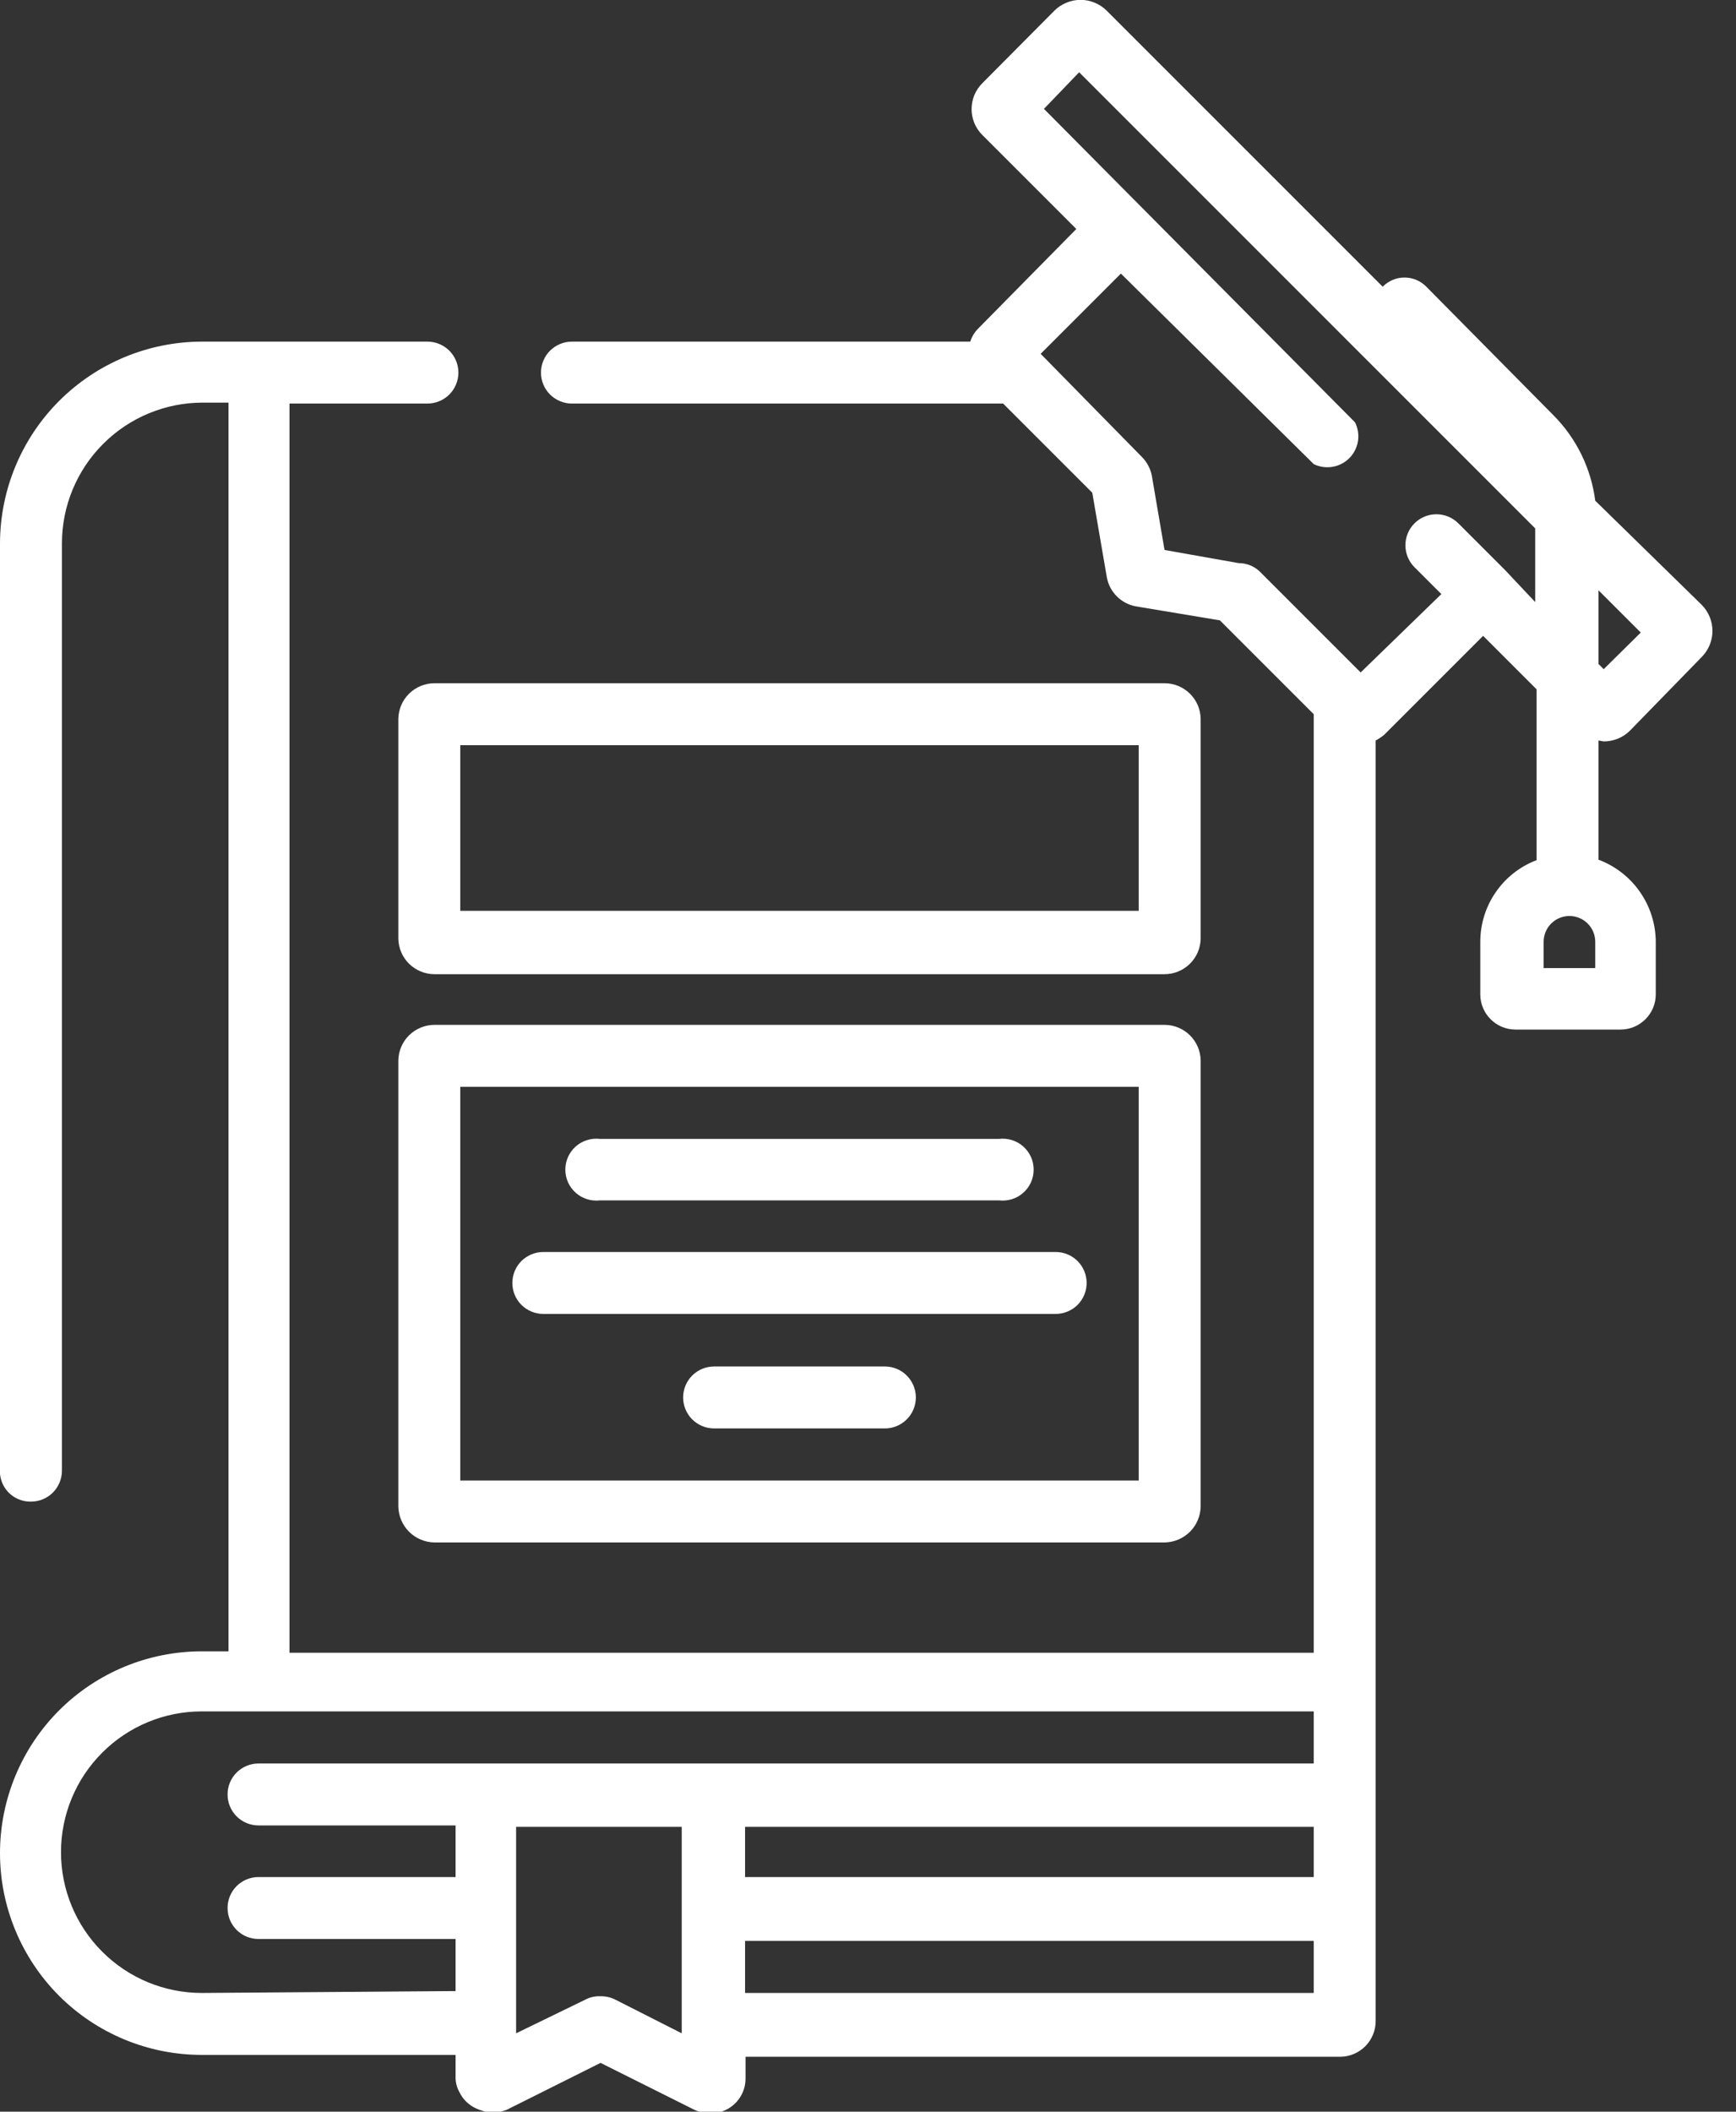
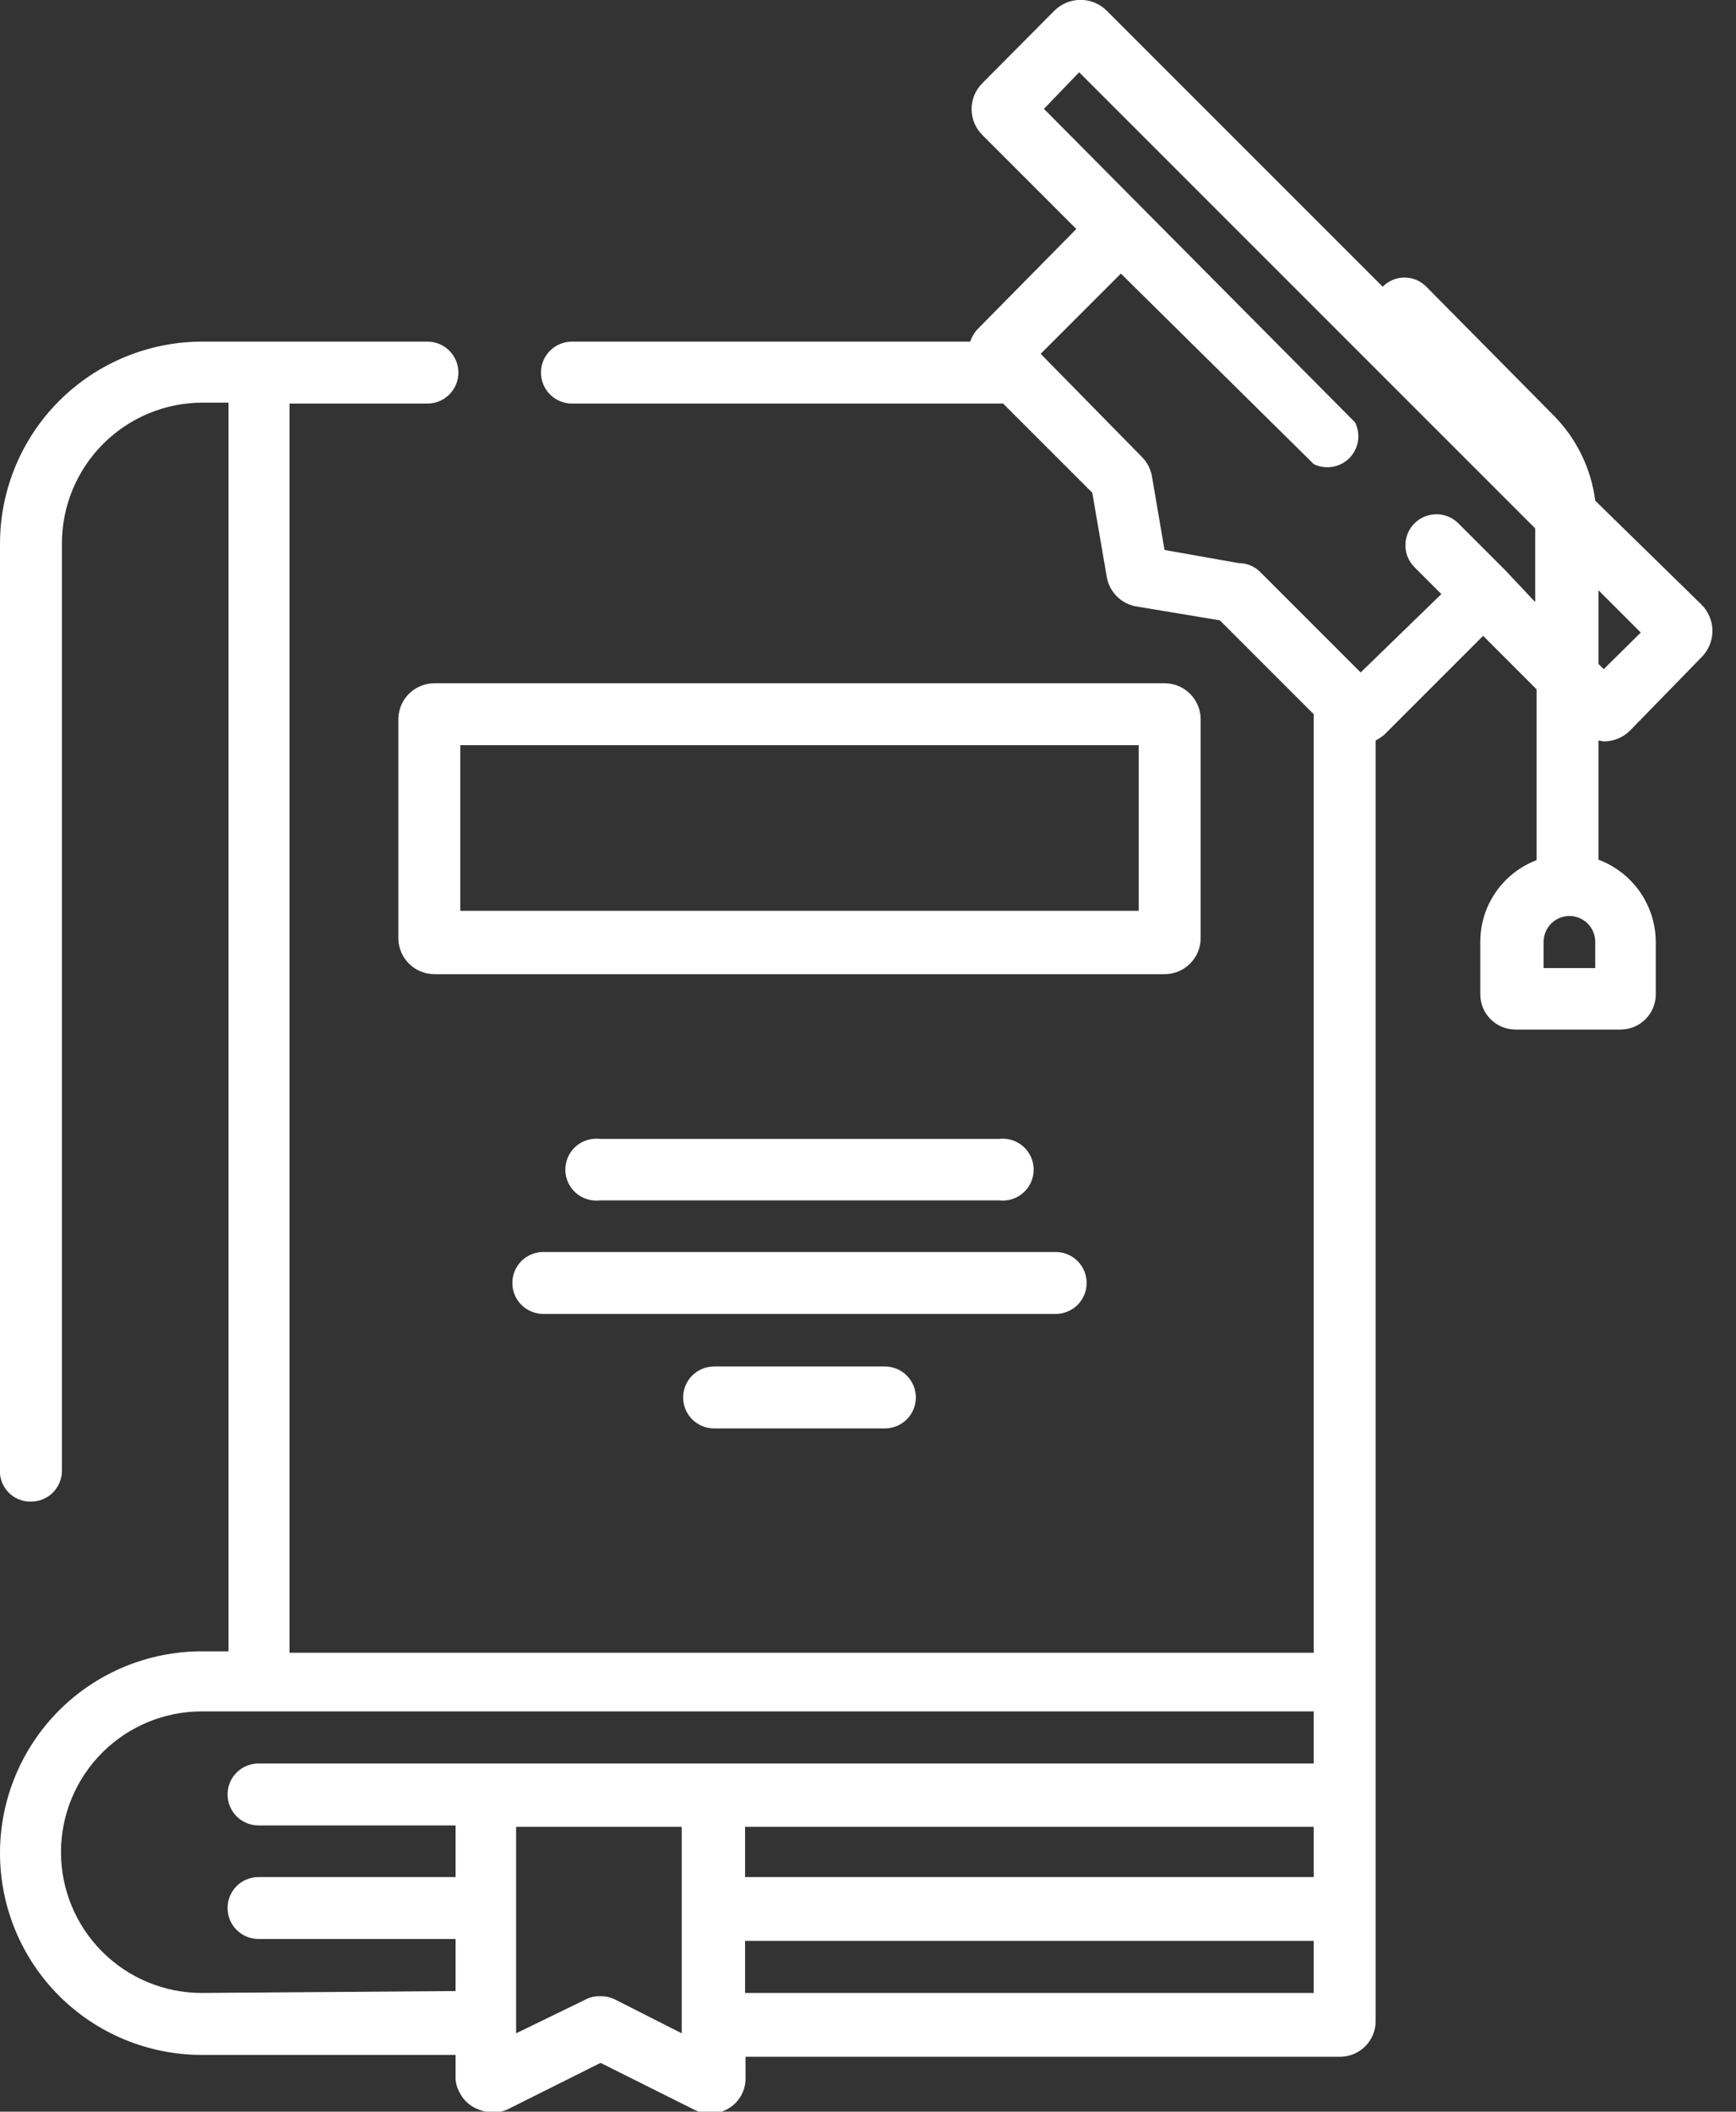
<svg xmlns="http://www.w3.org/2000/svg" width="37" height="45" viewBox="0 0 37 45" fill="none">
  <rect x="0" y="0" width="37" height="45" fill="#333333" stroke="none" />
  <g clip-path="url(#clip0_1663_8617)">
    <path d="M34.18 15.8C34.284 15.8 34.387 15.78 34.483 15.741C34.579 15.701 34.666 15.643 34.74 15.57L36.27 14C36.416 13.852 36.498 13.653 36.498 13.445C36.498 13.237 36.416 13.038 36.27 12.89L34 10.67C33.912 9.982 33.599 9.342 33.11 8.85L30.4 6.11C30.339 6.048 30.267 5.999 30.187 5.965C30.107 5.931 30.021 5.914 29.935 5.914C29.848 5.914 29.762 5.931 29.683 5.965C29.603 5.999 29.53 6.048 29.47 6.11L23.59 0.23C23.516 0.156 23.429 0.098 23.333 0.058C23.237 0.018 23.134 -0.003 23.03 -0.003C22.926 -0.003 22.823 0.018 22.727 0.058C22.631 0.098 22.543 0.156 22.47 0.23L20.94 1.77C20.866 1.843 20.808 1.929 20.768 2.024C20.728 2.12 20.708 2.222 20.708 2.325C20.708 2.428 20.728 2.53 20.768 2.626C20.808 2.721 20.866 2.807 20.94 2.88L22.94 4.88L20.85 7C20.771 7.078 20.713 7.174 20.68 7.28H12.19C12.015 7.28 11.847 7.35 11.723 7.473C11.599 7.597 11.53 7.765 11.53 7.94C11.53 8.115 11.599 8.283 11.723 8.407C11.847 8.53 12.015 8.6 12.19 8.6H21.38L23.28 10.5L23.59 12.3C23.617 12.453 23.69 12.594 23.799 12.704C23.908 12.815 24.047 12.89 24.2 12.92L26 13.22L28 15.22V35.22H6.17V8.6H9.11C9.285 8.6 9.453 8.53 9.577 8.407C9.7 8.283 9.77 8.115 9.77 7.94C9.77 7.765 9.7 7.597 9.577 7.473C9.453 7.35 9.285 7.28 9.11 7.28H4.3C3.16 7.283 2.068 7.737 1.262 8.542C0.456 9.348 0.002 10.44 -0 11.58V31.29C-0.009 31.381 0.002 31.473 0.032 31.56C0.061 31.646 0.109 31.726 0.171 31.793C0.233 31.86 0.309 31.913 0.393 31.948C0.478 31.984 0.568 32.002 0.66 32C0.835 32 1.003 31.93 1.127 31.807C1.25 31.683 1.32 31.515 1.32 31.34V11.58C1.32 10.784 1.636 10.021 2.199 9.459C2.761 8.896 3.524 8.58 4.32 8.58H4.87V35.19H4.3C3.159 35.19 2.066 35.643 1.259 36.449C0.453 37.256 -0 38.35 -0 39.49C-0 40.63 0.453 41.724 1.259 42.531C2.066 43.337 3.159 43.79 4.3 43.79H9.71V44.25C9.706 44.365 9.734 44.479 9.79 44.58C9.832 44.669 9.892 44.749 9.966 44.814C10.04 44.879 10.126 44.929 10.22 44.96C10.406 45.035 10.614 45.035 10.8 44.96L12.8 43.96L14.8 44.96C14.906 45.011 15.022 45.038 15.14 45.04C15.277 45.038 15.412 45 15.53 44.93C15.64 44.864 15.732 44.77 15.795 44.658C15.858 44.546 15.891 44.419 15.89 44.29V43.83H28.57C28.77 43.827 28.96 43.746 29.101 43.604C29.241 43.462 29.32 43.27 29.32 43.07V35.85V15.78C29.384 15.746 29.444 15.706 29.5 15.66L31.61 13.55L32.75 14.69V18.33C32.397 18.464 32.093 18.702 31.879 19.013C31.664 19.324 31.55 19.692 31.55 20.07V21.19C31.55 21.389 31.629 21.58 31.77 21.72C31.91 21.861 32.101 21.94 32.3 21.94H34.54C34.739 21.94 34.929 21.861 35.07 21.72C35.211 21.58 35.29 21.389 35.29 21.19V20.07C35.288 19.689 35.17 19.318 34.952 19.005C34.734 18.693 34.427 18.454 34.07 18.32V15.78L34.18 15.8ZM34.18 14.26L34.07 14.15V12.58L34.97 13.48L34.18 14.26ZM15.88 38.93H28V40H15.88V38.93ZM4.3 42.47C3.504 42.47 2.741 42.154 2.179 41.591C1.616 41.029 1.3 40.266 1.3 39.47C1.3 38.674 1.616 37.911 2.179 37.349C2.741 36.786 3.504 36.47 4.3 36.47H28V37.58H5.51C5.335 37.58 5.167 37.65 5.043 37.773C4.919 37.897 4.85 38.065 4.85 38.24C4.85 38.415 4.919 38.583 5.043 38.707C5.167 38.831 5.335 38.9 5.51 38.9H9.71V40H5.51C5.335 40 5.167 40.069 5.043 40.193C4.919 40.317 4.85 40.485 4.85 40.66C4.85 40.835 4.919 41.003 5.043 41.127C5.167 41.251 5.335 41.32 5.51 41.32H9.71V42.43L4.3 42.47ZM13.13 42.62C13.025 42.564 12.908 42.537 12.79 42.54C12.675 42.536 12.561 42.564 12.46 42.62L11 43.33V38.93H14.53V40.7V43.13V43.33L13.13 42.62ZM15.88 42.47V41.36H28V42.47H15.88ZM32.08 12.15L31.08 11.15C30.955 11.027 30.787 10.958 30.611 10.959C30.436 10.96 30.268 11.03 30.145 11.155C30.021 11.28 29.953 11.448 29.954 11.623C29.955 11.799 30.025 11.967 30.15 12.09L30.72 12.66L29 14.33L26.84 12.17C26.72 12.06 26.563 12 26.4 12L24.82 11.72L24.55 10.14C24.521 9.989 24.448 9.85 24.34 9.74L22.18 7.54L23.89 5.83L28 9.89C28.124 9.951 28.264 9.971 28.401 9.948C28.537 9.925 28.663 9.86 28.76 9.762C28.857 9.663 28.921 9.537 28.943 9.4C28.964 9.263 28.942 9.123 28.88 9L22.25 2.32L23 1.54L32.72 11.26V12.83L32.08 12.15ZM34 20.63H32.9V20.07C32.9 19.924 32.958 19.784 33.061 19.681C33.164 19.578 33.304 19.52 33.45 19.52C33.596 19.52 33.736 19.578 33.839 19.681C33.942 19.784 34 19.924 34 20.07V20.63Z" fill="white" />
    <path d="M25.59 15.32C25.588 15.117 25.505 14.924 25.361 14.782C25.217 14.64 25.023 14.56 24.82 14.56H9.26C9.058 14.56 8.863 14.64 8.719 14.782C8.575 14.924 8.493 15.117 8.49 15.32V20C8.493 20.203 8.575 20.396 8.719 20.538C8.863 20.68 9.058 20.76 9.26 20.76H24.82C25.023 20.76 25.217 20.68 25.361 20.538C25.505 20.396 25.588 20.203 25.59 20V15.32ZM24.27 19.41H9.81V15.88H24.27V19.41Z" fill="white" />
-     <path d="M24.82 21.84H9.26C9.058 21.84 8.863 21.92 8.719 22.062C8.575 22.204 8.493 22.398 8.49 22.6V32.1C8.493 32.303 8.575 32.498 8.719 32.642C8.862 32.785 9.057 32.867 9.26 32.87H24.82C25.024 32.867 25.218 32.785 25.362 32.642C25.506 32.498 25.588 32.303 25.59 32.1V22.6C25.588 22.398 25.505 22.204 25.361 22.062C25.217 21.92 25.023 21.84 24.82 21.84ZM24.27 31.55H9.81V23.16H24.27V31.55Z" fill="white" />
    <path d="M12.79 25.58H21.29C21.383 25.591 21.477 25.583 21.566 25.555C21.656 25.528 21.738 25.482 21.808 25.419C21.878 25.358 21.934 25.282 21.973 25.196C22.011 25.111 22.031 25.018 22.031 24.925C22.031 24.831 22.011 24.739 21.973 24.654C21.934 24.569 21.878 24.492 21.808 24.43C21.738 24.369 21.656 24.322 21.566 24.295C21.477 24.267 21.383 24.259 21.29 24.27H12.79C12.697 24.259 12.603 24.267 12.514 24.295C12.424 24.322 12.342 24.369 12.272 24.43C12.202 24.492 12.146 24.569 12.107 24.654C12.069 24.739 12.049 24.831 12.049 24.925C12.049 25.018 12.069 25.111 12.107 25.196C12.146 25.282 12.202 25.358 12.272 25.419C12.342 25.482 12.424 25.528 12.514 25.555C12.603 25.583 12.697 25.591 12.79 25.58Z" fill="white" />
    <path d="M11.58 28H22.5C22.675 28 22.843 27.93 22.967 27.807C23.09 27.683 23.16 27.515 23.16 27.34C23.16 27.165 23.09 26.997 22.967 26.873C22.843 26.75 22.675 26.68 22.5 26.68H11.58C11.405 26.68 11.237 26.75 11.113 26.873C10.989 26.997 10.92 27.165 10.92 27.34C10.92 27.515 10.989 27.683 11.113 27.807C11.237 27.93 11.405 28 11.58 28Z" fill="white" />
    <path d="M18.86 29.12H15.22C15.044 29.12 14.877 29.189 14.753 29.313C14.629 29.437 14.56 29.605 14.56 29.78C14.56 29.955 14.629 30.123 14.753 30.247C14.877 30.37 15.044 30.44 15.22 30.44H18.86C19.035 30.44 19.203 30.37 19.326 30.247C19.45 30.123 19.52 29.955 19.52 29.78C19.52 29.605 19.45 29.437 19.326 29.313C19.203 29.189 19.035 29.12 18.86 29.12Z" fill="white" />
  </g>
  <defs>
    <clipPath id="clip0_1663_8617">
      <rect width="36.51" height="45" fill="white" />
    </clipPath>
  </defs>
</svg>